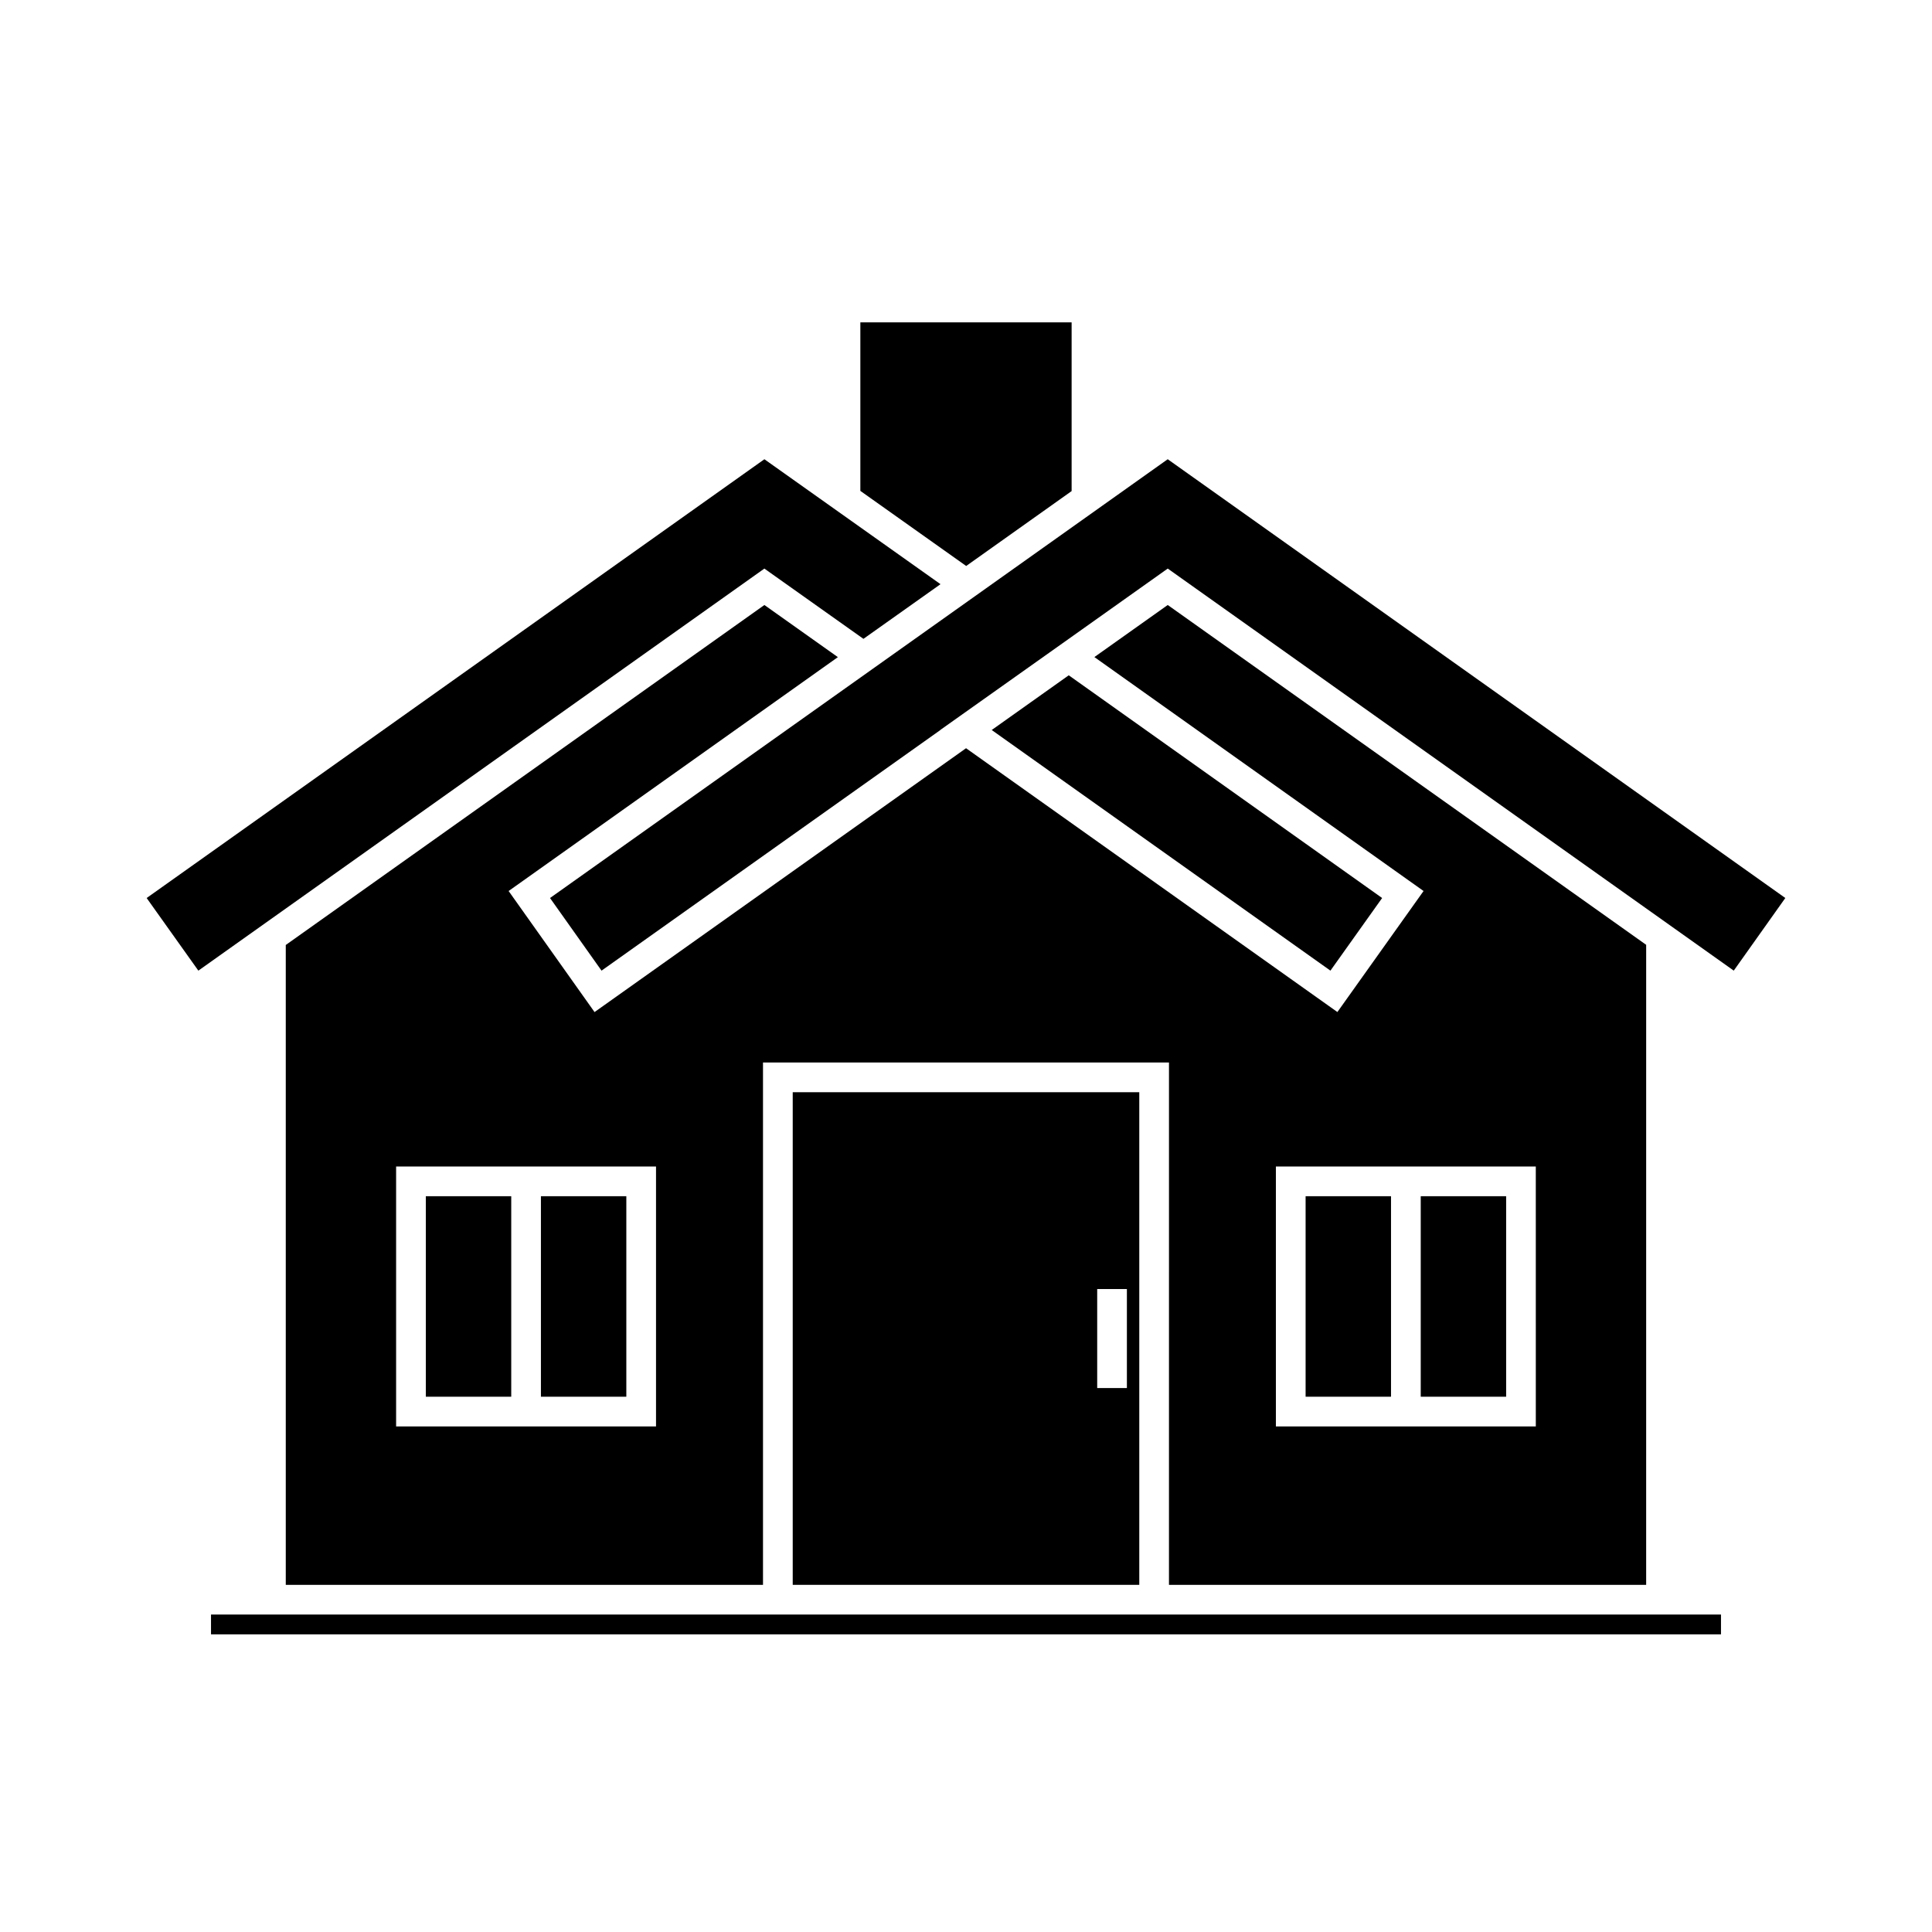
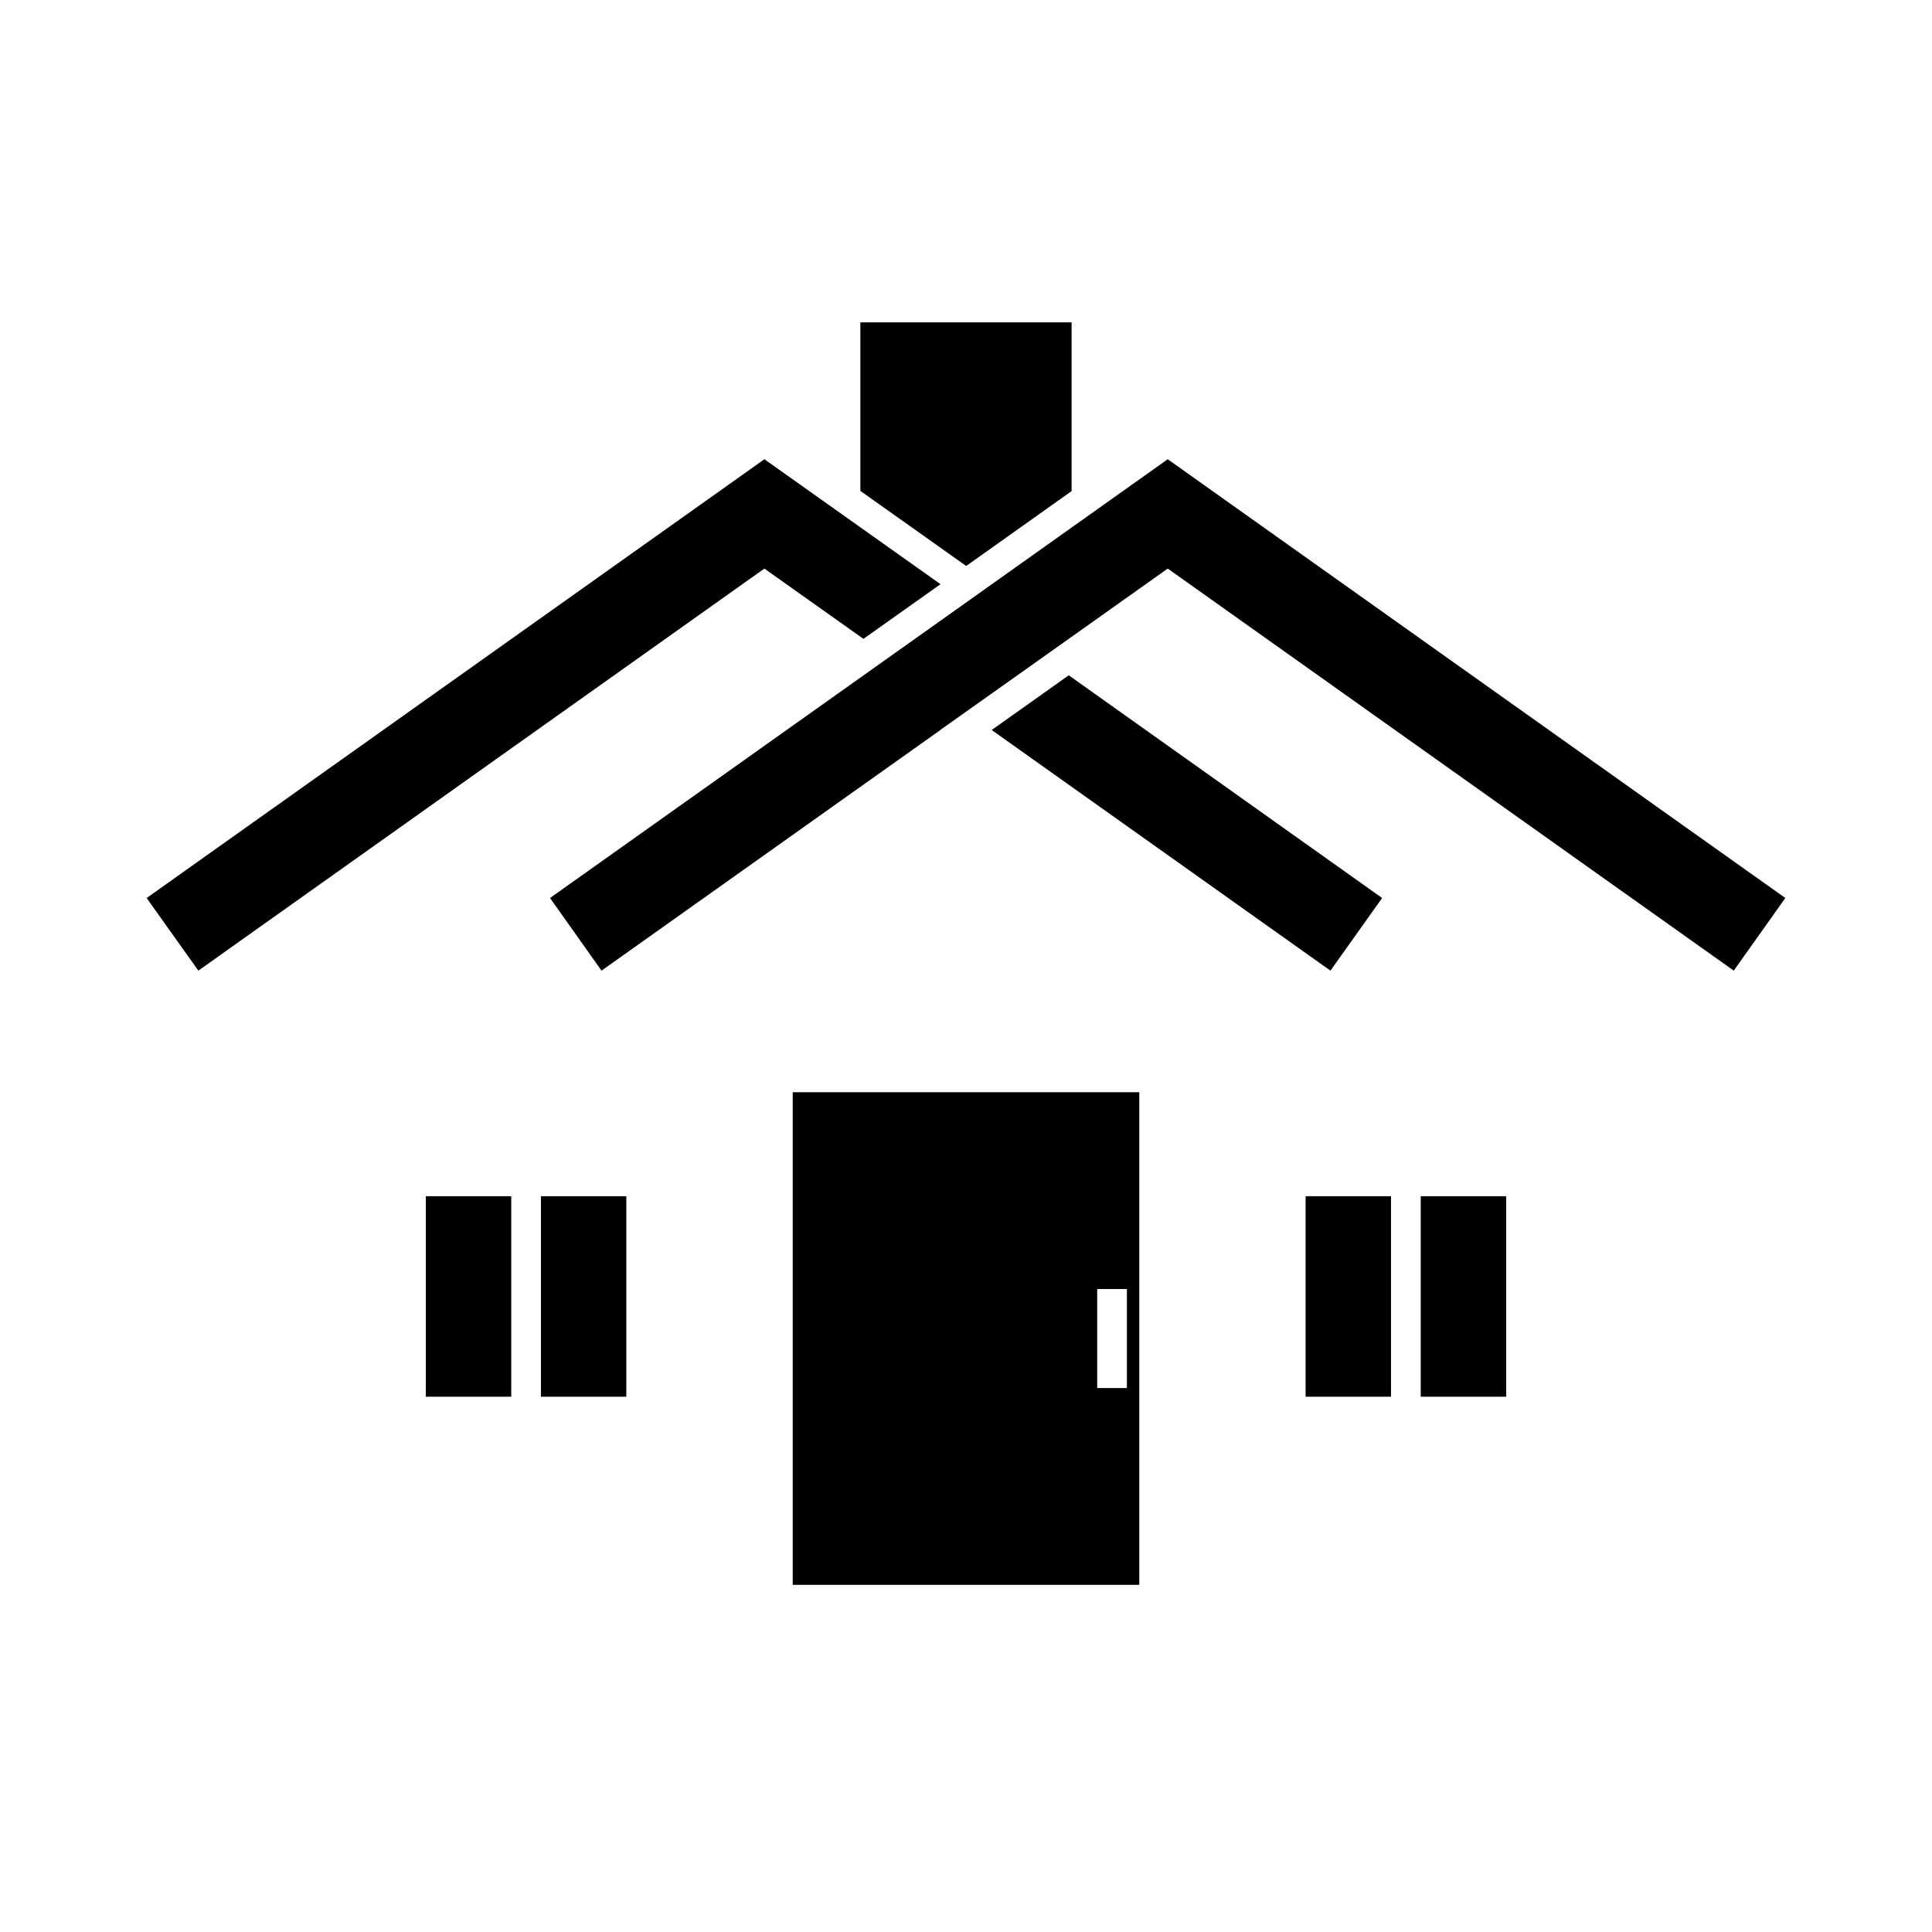
<svg xmlns="http://www.w3.org/2000/svg" fill="#000000" width="800px" height="800px" version="1.1" viewBox="144 144 512 512">
  <g>
    <path d="m445.92 564v-130.55h-91.84v130.55zm-11.152-78.391h7.871v26.238h-7.871z" />
    <path d="m520.51 461.01h22.633v53.137h-22.633z" />
-     <path d="m453.79 571.87h-253.87v5.246h400.16v-5.246z" />
    <path d="m427.23 322.96-20.418 14.5 89.766 63.77 13.699-19.246z" />
-     <path d="m301.56 412.21-22.77-32.082 87.254-61.98-19.473-13.816-126.84 90.098v169.57h126.47v-138.42h107.59l-0.004 138.42h126.46l0.004-169.61-126.79-90.059-19.438 13.801 87.234 61.996-22.836 32.074-98.41-69.914zm16.293 109.81h-68.879v-68.883h68.879zm164.27-68.883h68.879l0.004 68.883h-68.883z" />
    <path d="m406.85 298.82-1.609 1.145-115.48 82.02 13.652 19.246 89.801-63.77-0.023-0.016 34.039-24.141 26.234-18.629 150 106.55 13.664-19.246-163.67-116.28z" />
    <path d="m490 461.01h22.633v53.137h-22.633z" />
    <path d="m287.35 461.01h22.633v53.137h-22.633z" />
    <path d="m256.85 461.01h22.633v53.137h-22.633z" />
    <path d="m400.05 293.99 27.941-19.848v-44.707h-55.988v44.656z" />
    <path d="m372.82 313.3 20.426-14.484-46.672-33.113-163.71 116.28 13.703 19.246 150-106.55z" />
  </g>
</svg>